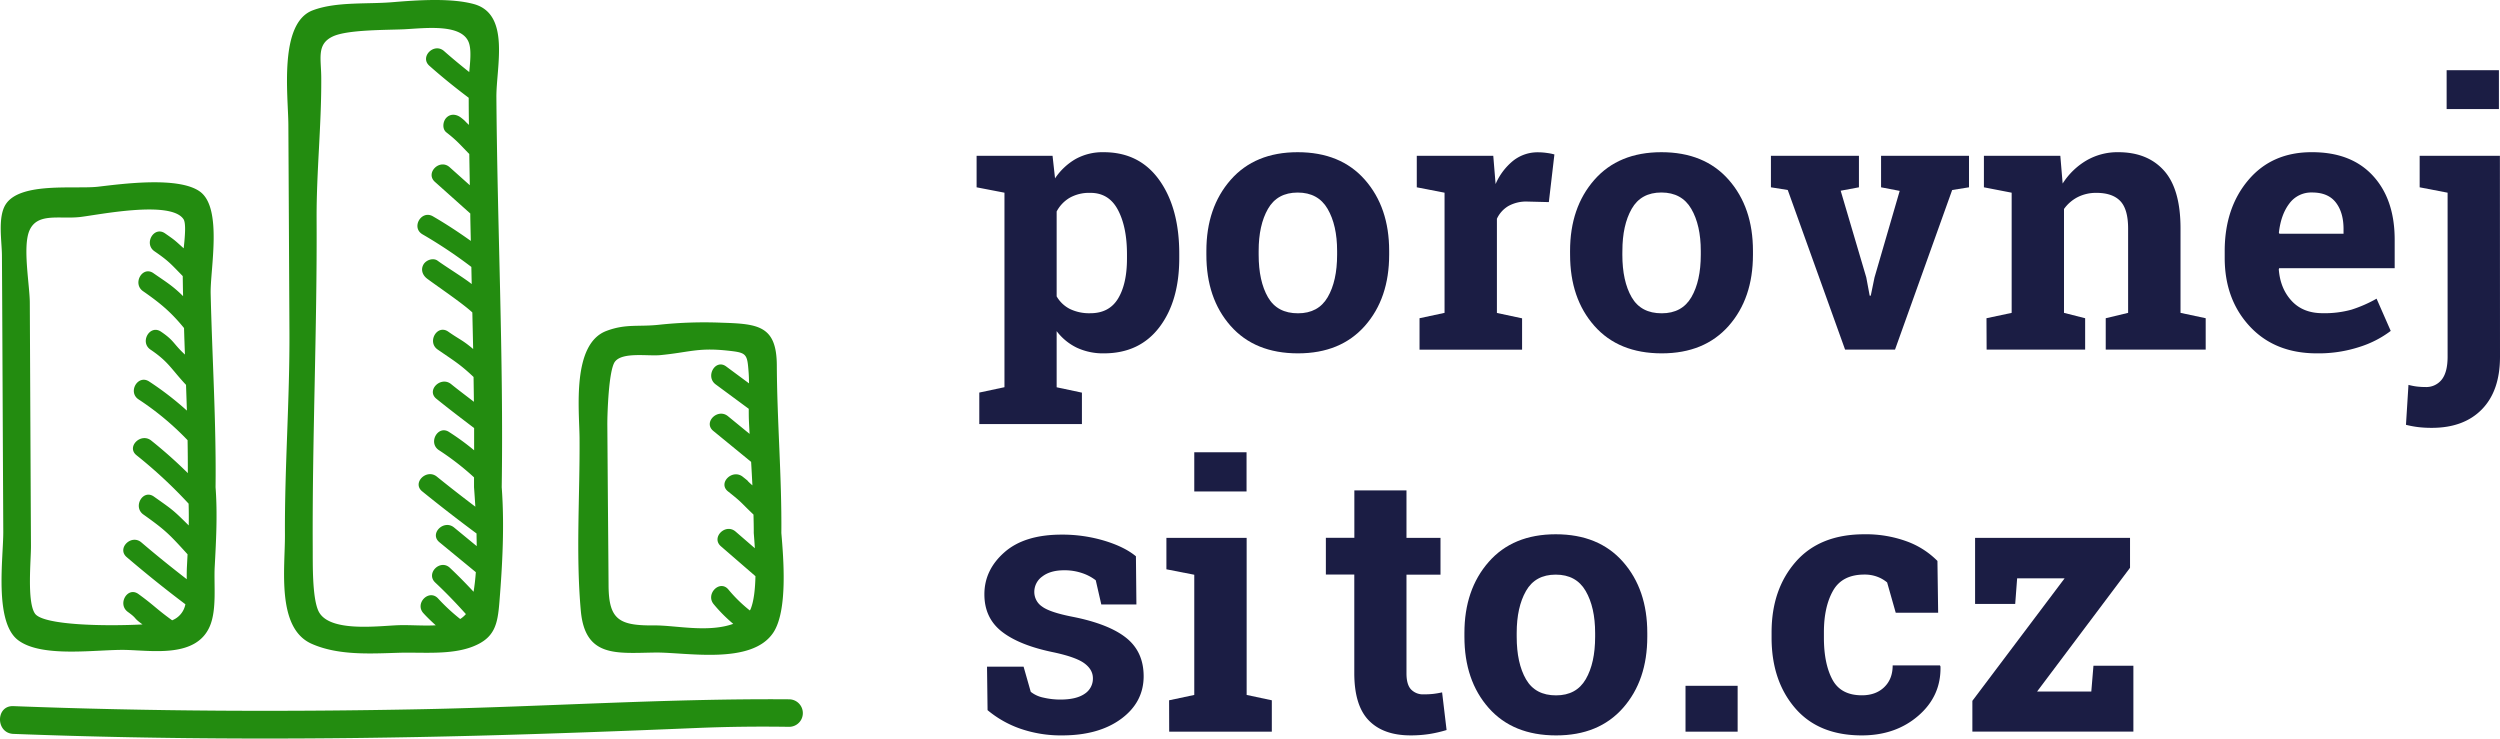
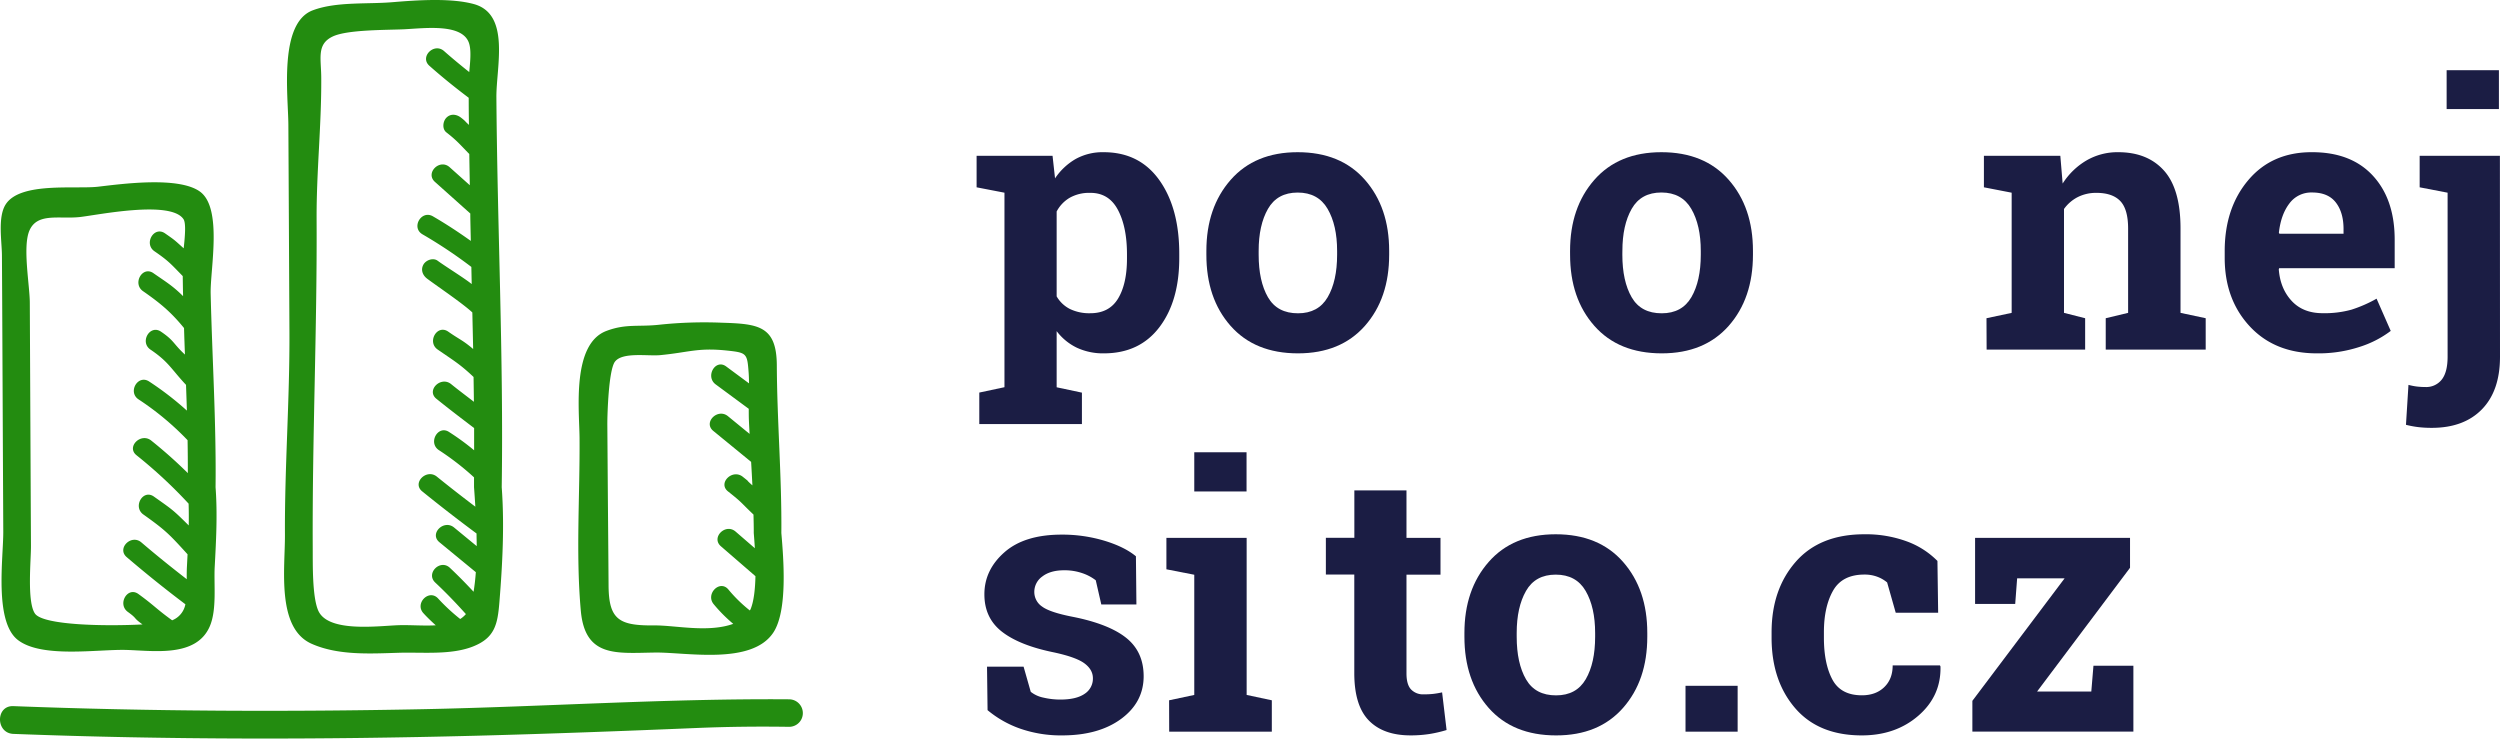
<svg xmlns="http://www.w3.org/2000/svg" viewBox="0 0 1291.06 381.39">
  <defs>
    <style>.cls-1{fill:#1b1d44;}.cls-2{fill:#238c10;}</style>
  </defs>
  <g id="Vrstva_2" data-name="Vrstva 2">
    <g id="Vrstva_1-2" data-name="Vrstva 1">
      <path class="cls-1" d="M504.34,96.73V80.45h39.22l1.29,11.66a32.17,32.17,0,0,1,10.64-10,28.77,28.77,0,0,1,14.43-3.51q18.58,0,28.86,14.52T609,131.33v1.94q0,22.2-10.26,35.7T570.1,182.48a31.92,31.92,0,0,1-14-2.92A28.62,28.62,0,0,1,545.68,171v29l13.05,2.77V219h-53V202.73l13-2.77V99.51ZM582,131.33q0-14.16-4.71-23T562.89,99.6a20.37,20.37,0,0,0-10.41,2.5,17.82,17.82,0,0,0-6.8,7.12v43.84a16.57,16.57,0,0,0,6.8,6.48,22.92,22.92,0,0,0,10.59,2.22q9.81,0,14.39-7.68T582,133.27Z" />
      <path class="cls-1" d="M623,129.57q0-22.39,12.54-36.68T670.14,78.6q22.2,0,34.73,14.25t12.53,36.72v1.94q0,22.58-12.53,36.77t-34.55,14.2q-22.29,0-34.82-14.2T623,131.51Zm27,1.94q0,13.69,4.81,22t15.54,8.28q10.45,0,15.31-8.33t4.86-21.92v-1.94q0-13.32-4.91-21.74t-15.44-8.42q-10.54,0-15.36,8.42T650,129.57Z" />
-       <path class="cls-1" d="M733.08,164.34,746,161.57V99.51l-14.34-2.78V80.45h39.5l1.2,14.61A31.52,31.52,0,0,1,781.45,83a20.26,20.26,0,0,1,12.86-4.35,32.54,32.54,0,0,1,4.49.33,26.66,26.66,0,0,1,3.93.78l-2.87,24.61-11.1-.28a18.91,18.91,0,0,0-9.8,2.31,14.89,14.89,0,0,0-5.92,6.57v48.65l13,2.77v16.19H733.08Z" />
      <path class="cls-1" d="M810.82,129.57q0-22.39,12.53-36.68T858,78.6q22.2,0,34.74,14.25t12.53,36.72v1.94q0,22.58-12.53,36.77t-34.55,14.2q-22.29,0-34.83-14.2t-12.53-36.77Zm27,1.94q0,13.69,4.81,22t15.54,8.28q10.46,0,15.31-8.33t4.85-21.92v-1.94q0-13.32-4.9-21.74T858,99.41q-10.54,0-15.35,8.42t-4.81,21.74Z" />
-       <path class="cls-1" d="M960,96.73l-9.43,1.76,13.22,44.77,1.76,9.43h.56l1.94-9.43,13-44.68-9.62-1.85V80.45h45.41V96.73l-8.69,1.39-29.51,82.41h-25.8l-29.6-82.41-8.69-1.39V80.45H960Z" />
      <path class="cls-1" d="M1025.87,164.34l13-2.77V99.51l-14.33-2.78V80.45H1064l1.2,14.34a36.47,36.47,0,0,1,12.31-11.93,31.88,31.88,0,0,1,16.37-4.26q15.17,0,23.68,9.53t8.51,29.88v43.56l13,2.77v16.19h-51.62V164.34l11.56-2.77V118.1q0-10.08-4.06-14.29t-12.31-4.21a20.86,20.86,0,0,0-9.62,2.17,19.83,19.83,0,0,0-7.12,6.15v53.65l10.92,2.77v16.19h-50.88Z" />
      <path class="cls-1" d="M1196.48,182.48q-21.64,0-34.59-13.88t-13-35.24v-3.7q0-22.29,12.25-36.72t32.89-14.34q20.25,0,31.45,12.21t11.19,33v14.71H1177l-.18.55q.73,9.9,6.61,16.28t16,6.39a52,52,0,0,0,14.89-1.81,68.3,68.3,0,0,0,13-5.69l7.31,16.65a52.86,52.86,0,0,1-16,8.23A68.05,68.05,0,0,1,1196.48,182.48Zm-2.4-83.07a14,14,0,0,0-11.84,5.74q-4.35,5.73-5.37,15.08l.28.46h33.11v-2.41q0-8.59-4-13.73T1194.08,99.41Z" />
      <path class="cls-1" d="M1291.06,184.23q0,17.58-9.34,27.15t-25.9,9.57a57.65,57.65,0,0,1-6.89-.37,49.71,49.71,0,0,1-6.43-1.2l1.29-20.62a32.23,32.23,0,0,0,4.16.83,36.92,36.92,0,0,0,4.63.28A10.14,10.14,0,0,0,1261,196q3-3.84,3-11.8V99.51l-14.43-2.78V80.45h41.44Zm-.56-127.92h-27V36.24h27Z" />
      <path class="cls-2" d="M399.39,326.63c7.46-11.34,5.25-38.05,4.12-51.36.26-28.86-2.21-57.7-2.34-86.56-.09-20.42-9.5-21.48-28.36-22.05a220.15,220.15,0,0,0-32,1c-11,1.26-17.48-.61-27.67,3.25-17.89,6.78-14,40.66-13.85,55,.24,29.64-2,60.16.67,89.63,2.23,24.19,18.56,21.72,38.34,21.45C354.25,336.78,388.22,343.61,399.39,326.63ZM386.62,192.5c.13,1.81.18,3.64.19,5.48L375,189.24c-5.56-4.11-10.91,5.21-5.41,9.27l17.08,12.61c0,1.93,0,3.86.07,5.77.1,2.4.24,4.8.37,7.19l-11.17-9.14c-5.3-4.35-12.93,3.21-7.59,7.59l19.55,16c.24,4.05.45,8.09.66,12.14-4.58-4.08-.21-.66-5-4.47-5.37-4.23-13,3.31-7.59,7.59,7.71,6.1,6,5.17,13.15,11.95.07,3.17.16,6.34.14,9.52.18,2.2.39,4.93.56,7.87l-9.94-8.6c-5.2-4.5-12.82,3.06-7.59,7.59l17.84,15.44c-.15,6.6-.8,12.91-2.52,17.06-.09.23-.26.42-.37.64a73.41,73.41,0,0,1-11.07-10.81c-4.41-5.33-12,2.31-7.59,7.59a78.44,78.44,0,0,0,10.08,10.13c-13.1,4.68-29.86.71-40.78.81-18.07.17-23.48-2.87-23.6-20.54q-.11-15.93-.25-31.88c-.15-17.36-.26-34.2-.39-51.56,0-5,.64-28.14,4-32.31,4-5,17-2.69,23.31-3.29,14.77-1.42,19.33-3.93,34.25-2.39C385.69,182.12,385.87,182.4,386.62,192.5Z" />
      <path class="cls-2" d="M110.88,292.77c.74-13.85,1.47-27.31.44-41.17.39-33.36-1.75-66.69-2.53-100-.29-12.39,6.22-43.93-5.42-52.57-11-8.12-40.64-4-52.81-2.6-11.76,1.33-39.94-2.56-47.54,9C-1.33,112,1,124.77,1,132q.14,23.35.24,46.7.22,48,.45,95.94C1.75,288-3.11,321,9.24,330.51s41.19,4.75,55.8,5.13c14.08.36,36.24,4.05,43.27-12.13C112.07,314.88,110.39,301.75,110.88,292.77Zm-16-164.52c-4.89-4.37-4.26-4-9.69-7.76-5.71-3.92-11.07,5.38-5.42,9.27,7.38,5.07,8.35,6.44,14.6,12.82.05,3.46.09,6.91.18,10.36-5.39-5.38-9-7.46-15.29-11.85-5.69-4-11,5.35-5.42,9.26,8.86,6.16,14.39,10.72,21.2,19.06.08,2.36.14,4.73.23,7.09.07,2.2.16,4.41.24,6.61-6.19-5.71-5.37-7.1-12.38-11.84-5.74-3.88-11.11,5.42-5.42,9.27,9.44,6.38,10.57,9.9,18.36,18.21q.24,6.65.45,13.3A158.68,158.68,0,0,0,77,197c-5.81-3.78-11.18,5.51-5.42,9.27a144.63,144.63,0,0,1,25.29,21.06q.15,8.49.13,17a239.76,239.76,0,0,0-18.91-16.82c-5.35-4.27-13,3.28-7.59,7.59a243.16,243.16,0,0,1,26.9,25q.17,5.64.06,11.25c-8.25-8.2-8.44-8.15-18-14.92-5.65-4-11,5.3-5.42,9.27,11.53,8.2,13.3,10.1,22.82,20.55-.11,2.17-.22,4.32-.33,6.51s-.11,4.27-.08,6.36c-7.95-6.16-15.79-12.46-23.43-19-5.22-4.48-12.85,3.09-7.59,7.59q14.77,12.64,30.31,24.35a11.1,11.1,0,0,1-6.84,8.28c-8.49-6.13-9-7.46-17.44-13.59-5.62-4.05-11,5.27-5.42,9.27,5.19,3.75,2.36,2.7,7.55,6.45-18.77,1-51.33.5-55.54-5.61s-2-27.77-2.06-35q-.11-20.62-.2-41.23-.2-42.12-.4-84.25c0-8.9-3.81-28.93-.2-37.3,4.05-9.41,15.41-5.83,26.07-7,9.41-1.07,46.82-8.81,53.48,1.08C96.17,115.19,95.49,122.46,94.86,128.25Z" />
      <path class="cls-2" d="M259.1,251.6c1-67.09-2.27-134.27-2.75-201.36-.11-15.64,7.36-42.93-11.66-48.14-11.93-3.26-29.52-2-41.61-1-13.3,1.17-29.37-.39-41.61,4.25-17.6,6.68-12.63,44-12.55,59.09q.29,53.44.55,106.87c.18,35.16-2.51,69.88-2.32,105,.09,17.13-4.49,48,13.74,56.14,13.79,6.14,30.4,5.1,45.05,4.66,12.09-.37,26.73,1.27,38.18-3.19s12.86-11.52,13.79-23C259.49,291.36,260.55,271.2,259.1,251.6ZM242.33,37.22c-4.41-3.51-8.76-7.09-13-10.84-5.15-4.57-12.76,3-7.59,7.59,6.54,5.8,13.34,11.28,20.31,16.53q0,7,.13,14c-2.52-2.25-1.38-1.62-4.06-3.71-2.27-1.77-5.35-2.28-7.59,0-1.85,1.89-2.3,5.8,0,7.59,5.51,4.29,6.94,6.17,11.82,11.16.08,5.37.18,10.75.27,16.12l-10.42-9.31c-5.14-4.6-12.75,3-7.59,7.59l18.26,16.32,0,1.43c.07,4.24.18,8.49.27,12.73-6.33-4.52-12.82-8.78-19.56-12.69-6-3.48-11.39,5.8-5.42,9.27a241.13,241.13,0,0,1,25.26,16.85l.18,8.86c-3.34-2.8-14.06-9.43-17.57-12.05-2.32-1.72-6-.38-7.34,1.93-1.55,2.72-.42,5.6,1.92,7.34,5.61,4.18,18.2,12.66,23.32,17.42q.21,9.45.42,18.89c-5.47-4.67-7-4.86-12.9-9-5.71-3.93-11.07,5.38-5.42,9.27,8,5.55,11.44,7.44,18.53,14.17q.1,6.41.18,12.82c-3.92-3.05-7.91-6-11.77-9.14-5.32-4.32-13,3.24-7.59,7.59,6.39,5.17,12.93,10.14,19.47,15.11,0,3.83,0,7.65,0,11.48A126.36,126.36,0,0,0,232,223.15c-5.72-3.91-11.09,5.4-5.41,9.27a137.28,137.28,0,0,1,18.21,14.1c0,1.69,0,3.39,0,5.08.24,3.2.47,6.6.68,10.07-6.7-5.08-13.34-10.23-19.87-15.52-5.32-4.31-12.95,3.24-7.59,7.59q13.8,11.19,28.08,21.77c0,2.17.09,4.35.09,6.53l-11.69-9.62c-5.3-4.36-12.93,3.2-7.59,7.59l18.82,15.48q-.37,5.2-1.16,10.11c-3.95-4.24-8-8.39-12.22-12.35-5-4.73-12.63,2.85-7.59,7.59,5.53,5.18,10.78,10.65,15.84,16.29a13.18,13.18,0,0,1-2.94,2.54,98.58,98.58,0,0,1-11.41-10.59c-4.67-5.11-12.24,2.5-7.59,7.59,2,2.21,4.18,4.25,6.37,6.26-6.32.35-13.22-.24-19.08-.06-10.14.3-36.29,4-41.53-7.39-3.24-7.07-2.87-24.44-2.92-32.2-.3-56.78,2.29-113.12,2-169.89-.13-24.43,2.54-48.63,2.4-73,0-10.14-2.59-17.56,6-21.58,7.6-3.54,27.58-3.27,36.58-3.68,10.92-.51,31.24-3.37,33.95,7.93C243.39,26.9,242.77,32.33,242.33,37.22Z" />
      <path class="cls-2" d="M6.9,364.66c70.53,2.72,141.1,3,211.67,1.58,63-1.28,126-5.57,189-5.1a7.13,7.13,0,0,1,6.17,10.54h0a7.09,7.09,0,0,1-6.33,3.67c-15.88-.24-31.65-.06-47.56.6-38,1.59-76,3-114,4C166.19,382,86.53,382.05,6.9,379-2.28,378.62-2.32,364.31,6.9,364.66Z" />
      <path class="cls-1" d="M586.87,312.17H568.74l-2.86-12.49a23.72,23.72,0,0,0-7-3.7,28,28,0,0,0-9.29-1.48q-7.12,0-11.29,3.19a9.73,9.73,0,0,0-4.16,8,9.08,9.08,0,0,0,4,7.54q4,3,15.91,5.32,18.59,3.7,27.56,10.87t9,19.75q0,13.5-11.61,22.06t-30.56,8.55a64,64,0,0,1-21.23-3.37A54,54,0,0,1,510,366.74l-.28-22.47H528.6l3.7,13a15.42,15.42,0,0,0,6.57,3,38,38,0,0,0,8.69,1q8.24,0,12.54-2.95a9.31,9.31,0,0,0,4.3-8.05q0-4.44-4.35-7.68t-16-5.73q-17.67-3.62-26.69-10.69t-9-19.28q0-12.58,10.36-21.69t29.51-9.11a75.75,75.75,0,0,1,22.06,3.14q10.41,3.15,16.33,8.05Z" />
      <path class="cls-1" d="M603.75,361.65l13-2.77V296.81L602.36,294V277.76H643.8v81.12l13,2.77v16.19h-53Zm40-107.85h-27V233.55h27Z" />
      <path class="cls-1" d="M726.34,253.25v24.51h17.57v19H726.34v51c0,3.88.8,6.66,2.4,8.32a8.55,8.55,0,0,0,6.48,2.5,45.46,45.46,0,0,0,4.85-.23,46.07,46.07,0,0,0,4.67-.79L747.05,377a65.11,65.11,0,0,1-9,2.08,62.66,62.66,0,0,1-9.61.69q-14,0-21.51-7.67t-7.54-24.33V296.72H684.71v-19h14.71V253.25Z" />
      <path class="cls-1" d="M756.26,326.88q0-22.39,12.53-36.68t34.64-14.29q22.2,0,34.74,14.25t12.53,36.72v1.94q0,22.56-12.53,36.77t-34.55,14.19q-22.3,0-34.83-14.19t-12.53-36.77Zm27,1.94q0,13.69,4.81,22t15.54,8.28q10.46,0,15.31-8.33t4.85-21.92v-1.94q0-13.32-4.9-21.74t-15.45-8.42q-10.54,0-15.35,8.42t-4.81,21.74Z" />
      <path class="cls-1" d="M897.36,377.84H870.44V354.16h26.92Z" />
      <path class="cls-1" d="M961.51,359.07q7.2,0,11.56-4.21t4.35-11.24h24.42l.27.56q.38,15.17-11.37,25.38t-29.23,10.22q-22.39,0-34.51-14.15t-12.11-36.35v-2.77q0-22.11,12.44-36.35t35.47-14.25a61.49,61.49,0,0,1,21.74,3.61,42.91,42.91,0,0,1,16,10.17l.37,26.74H979l-4.44-15.64a17.06,17.06,0,0,0-5-2.91,18.44,18.44,0,0,0-6.75-1.16q-11.46,0-16.18,8.33t-4.72,21.46v2.77q0,13.41,4.35,21.6T961.51,359.07Z" />
      <path class="cls-1" d="M1052,357.12H1080l1.11-13.31h20.62v34h-83.15V361.93l47.63-63.26h-24.51l-1,13.22h-20.72V277.76H1100v15.45Z" />
    </g>
  </g>
</svg>